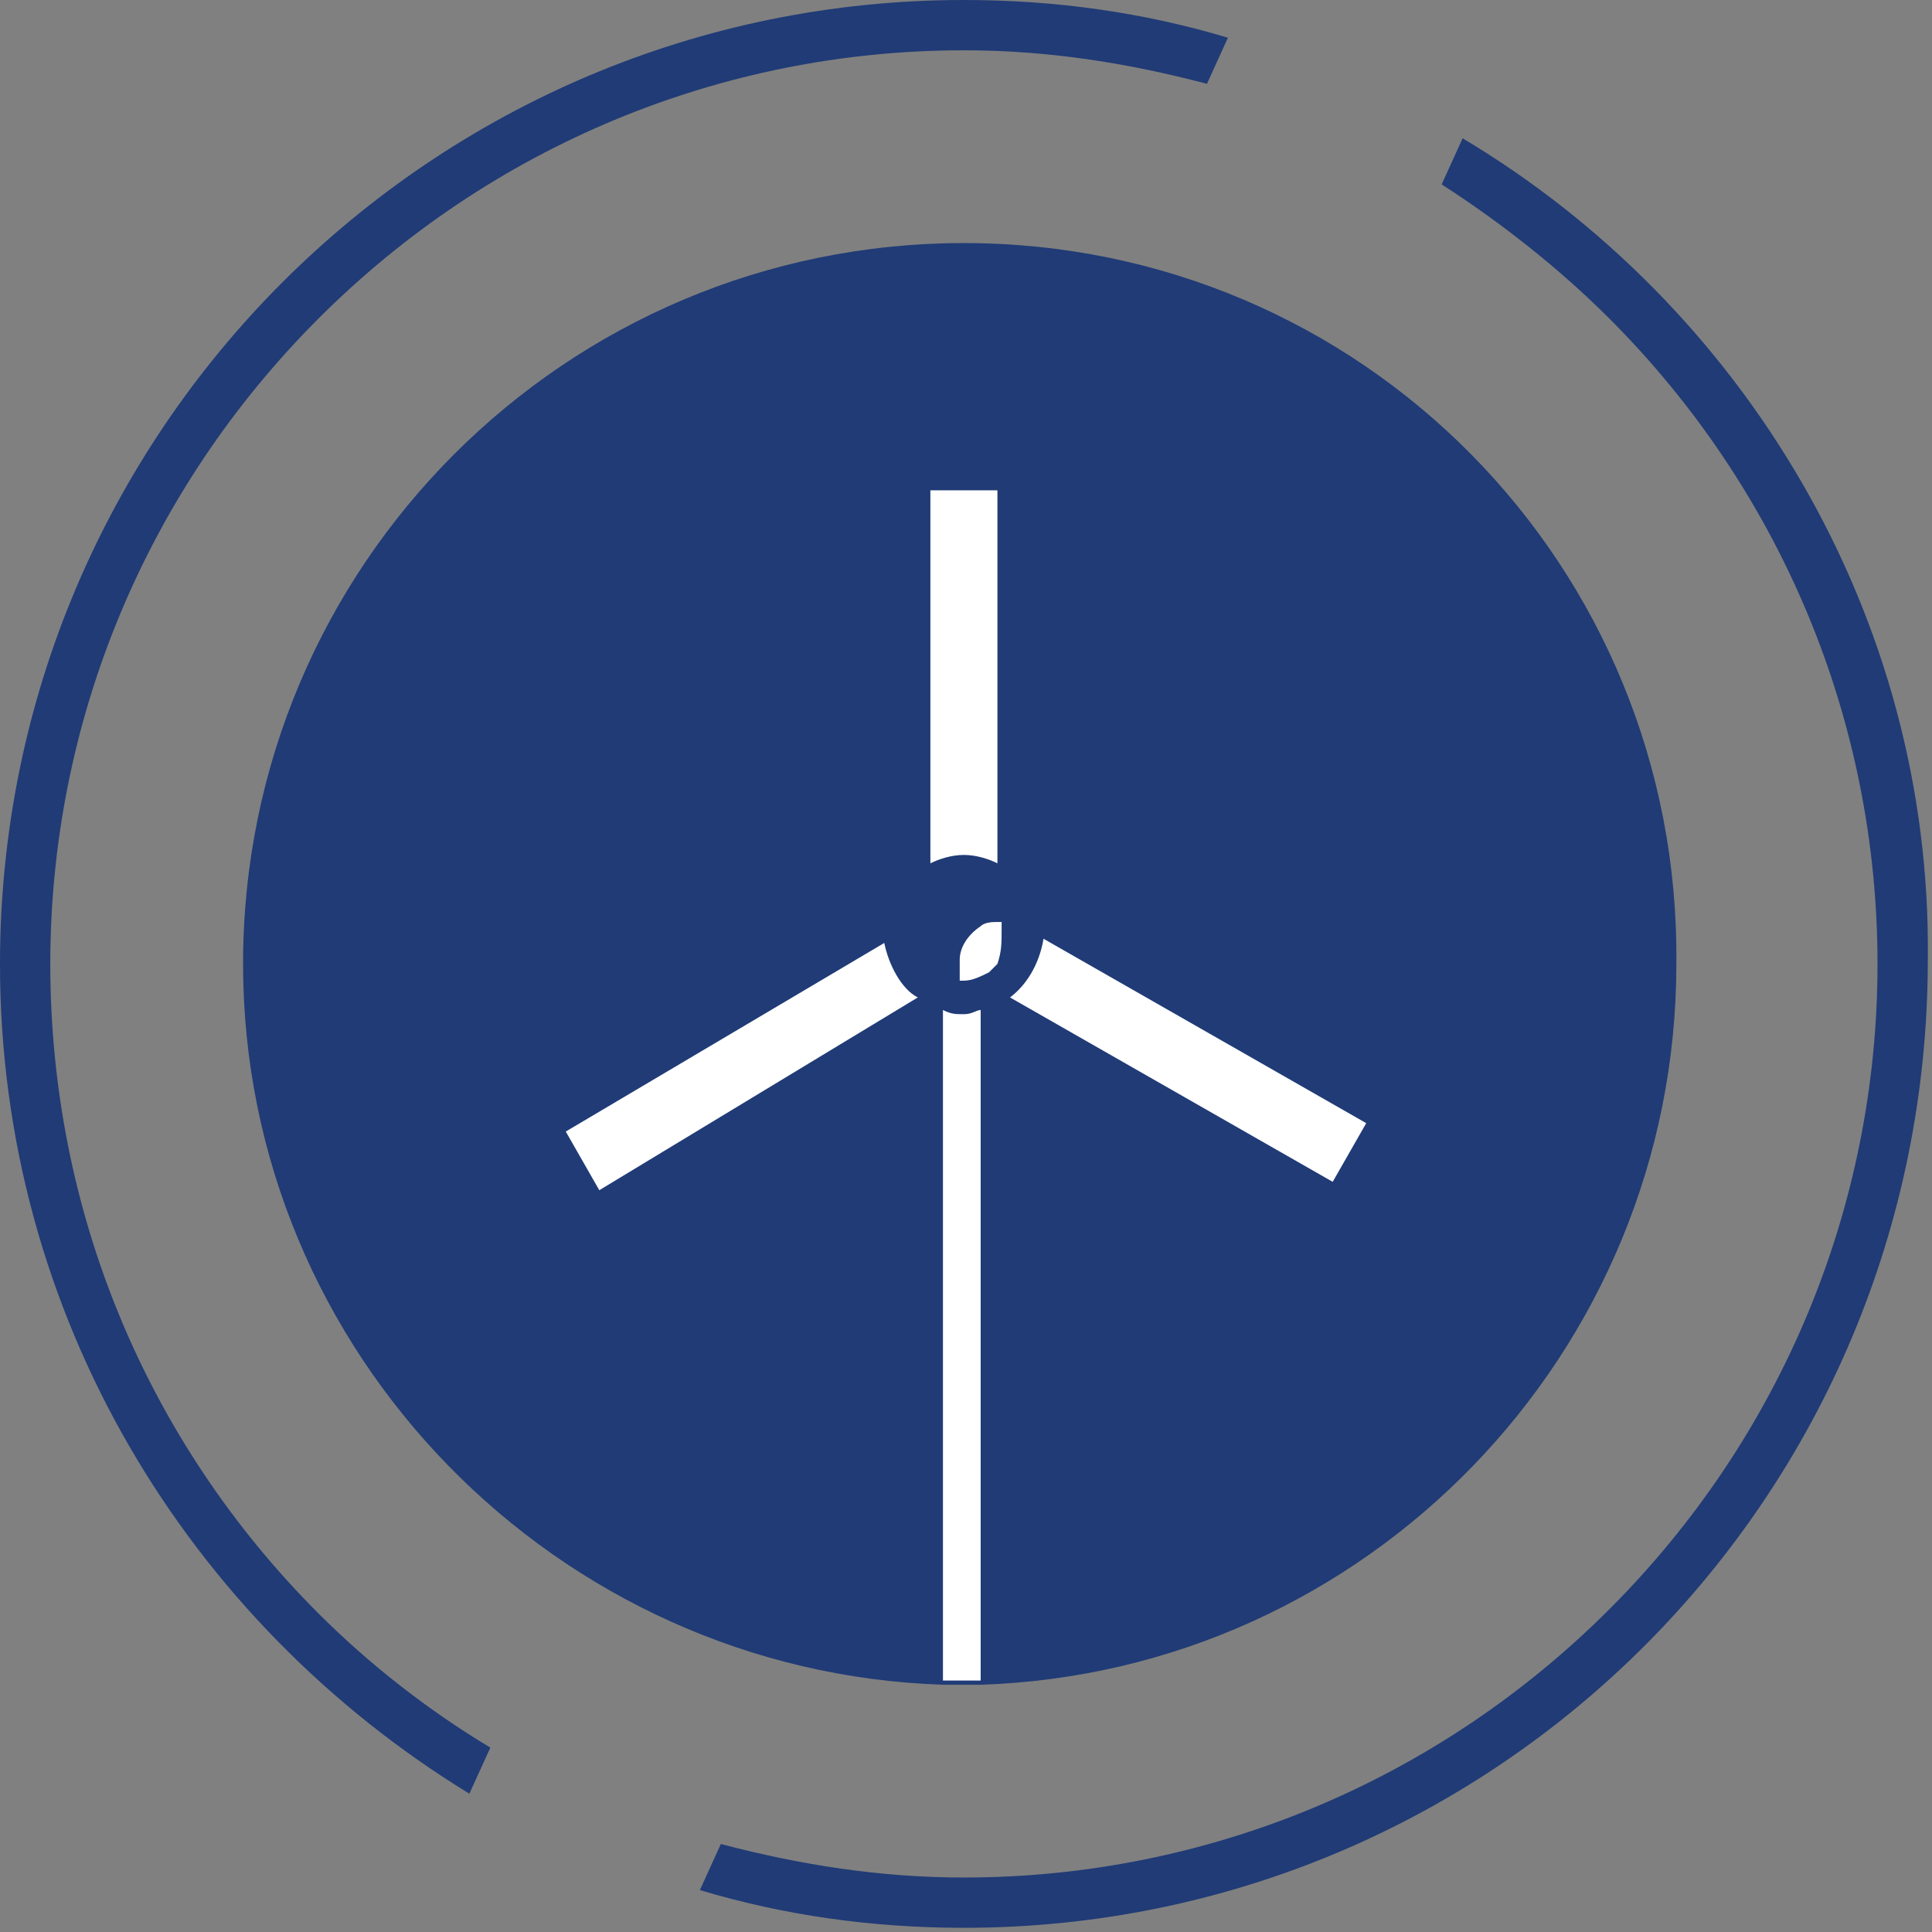
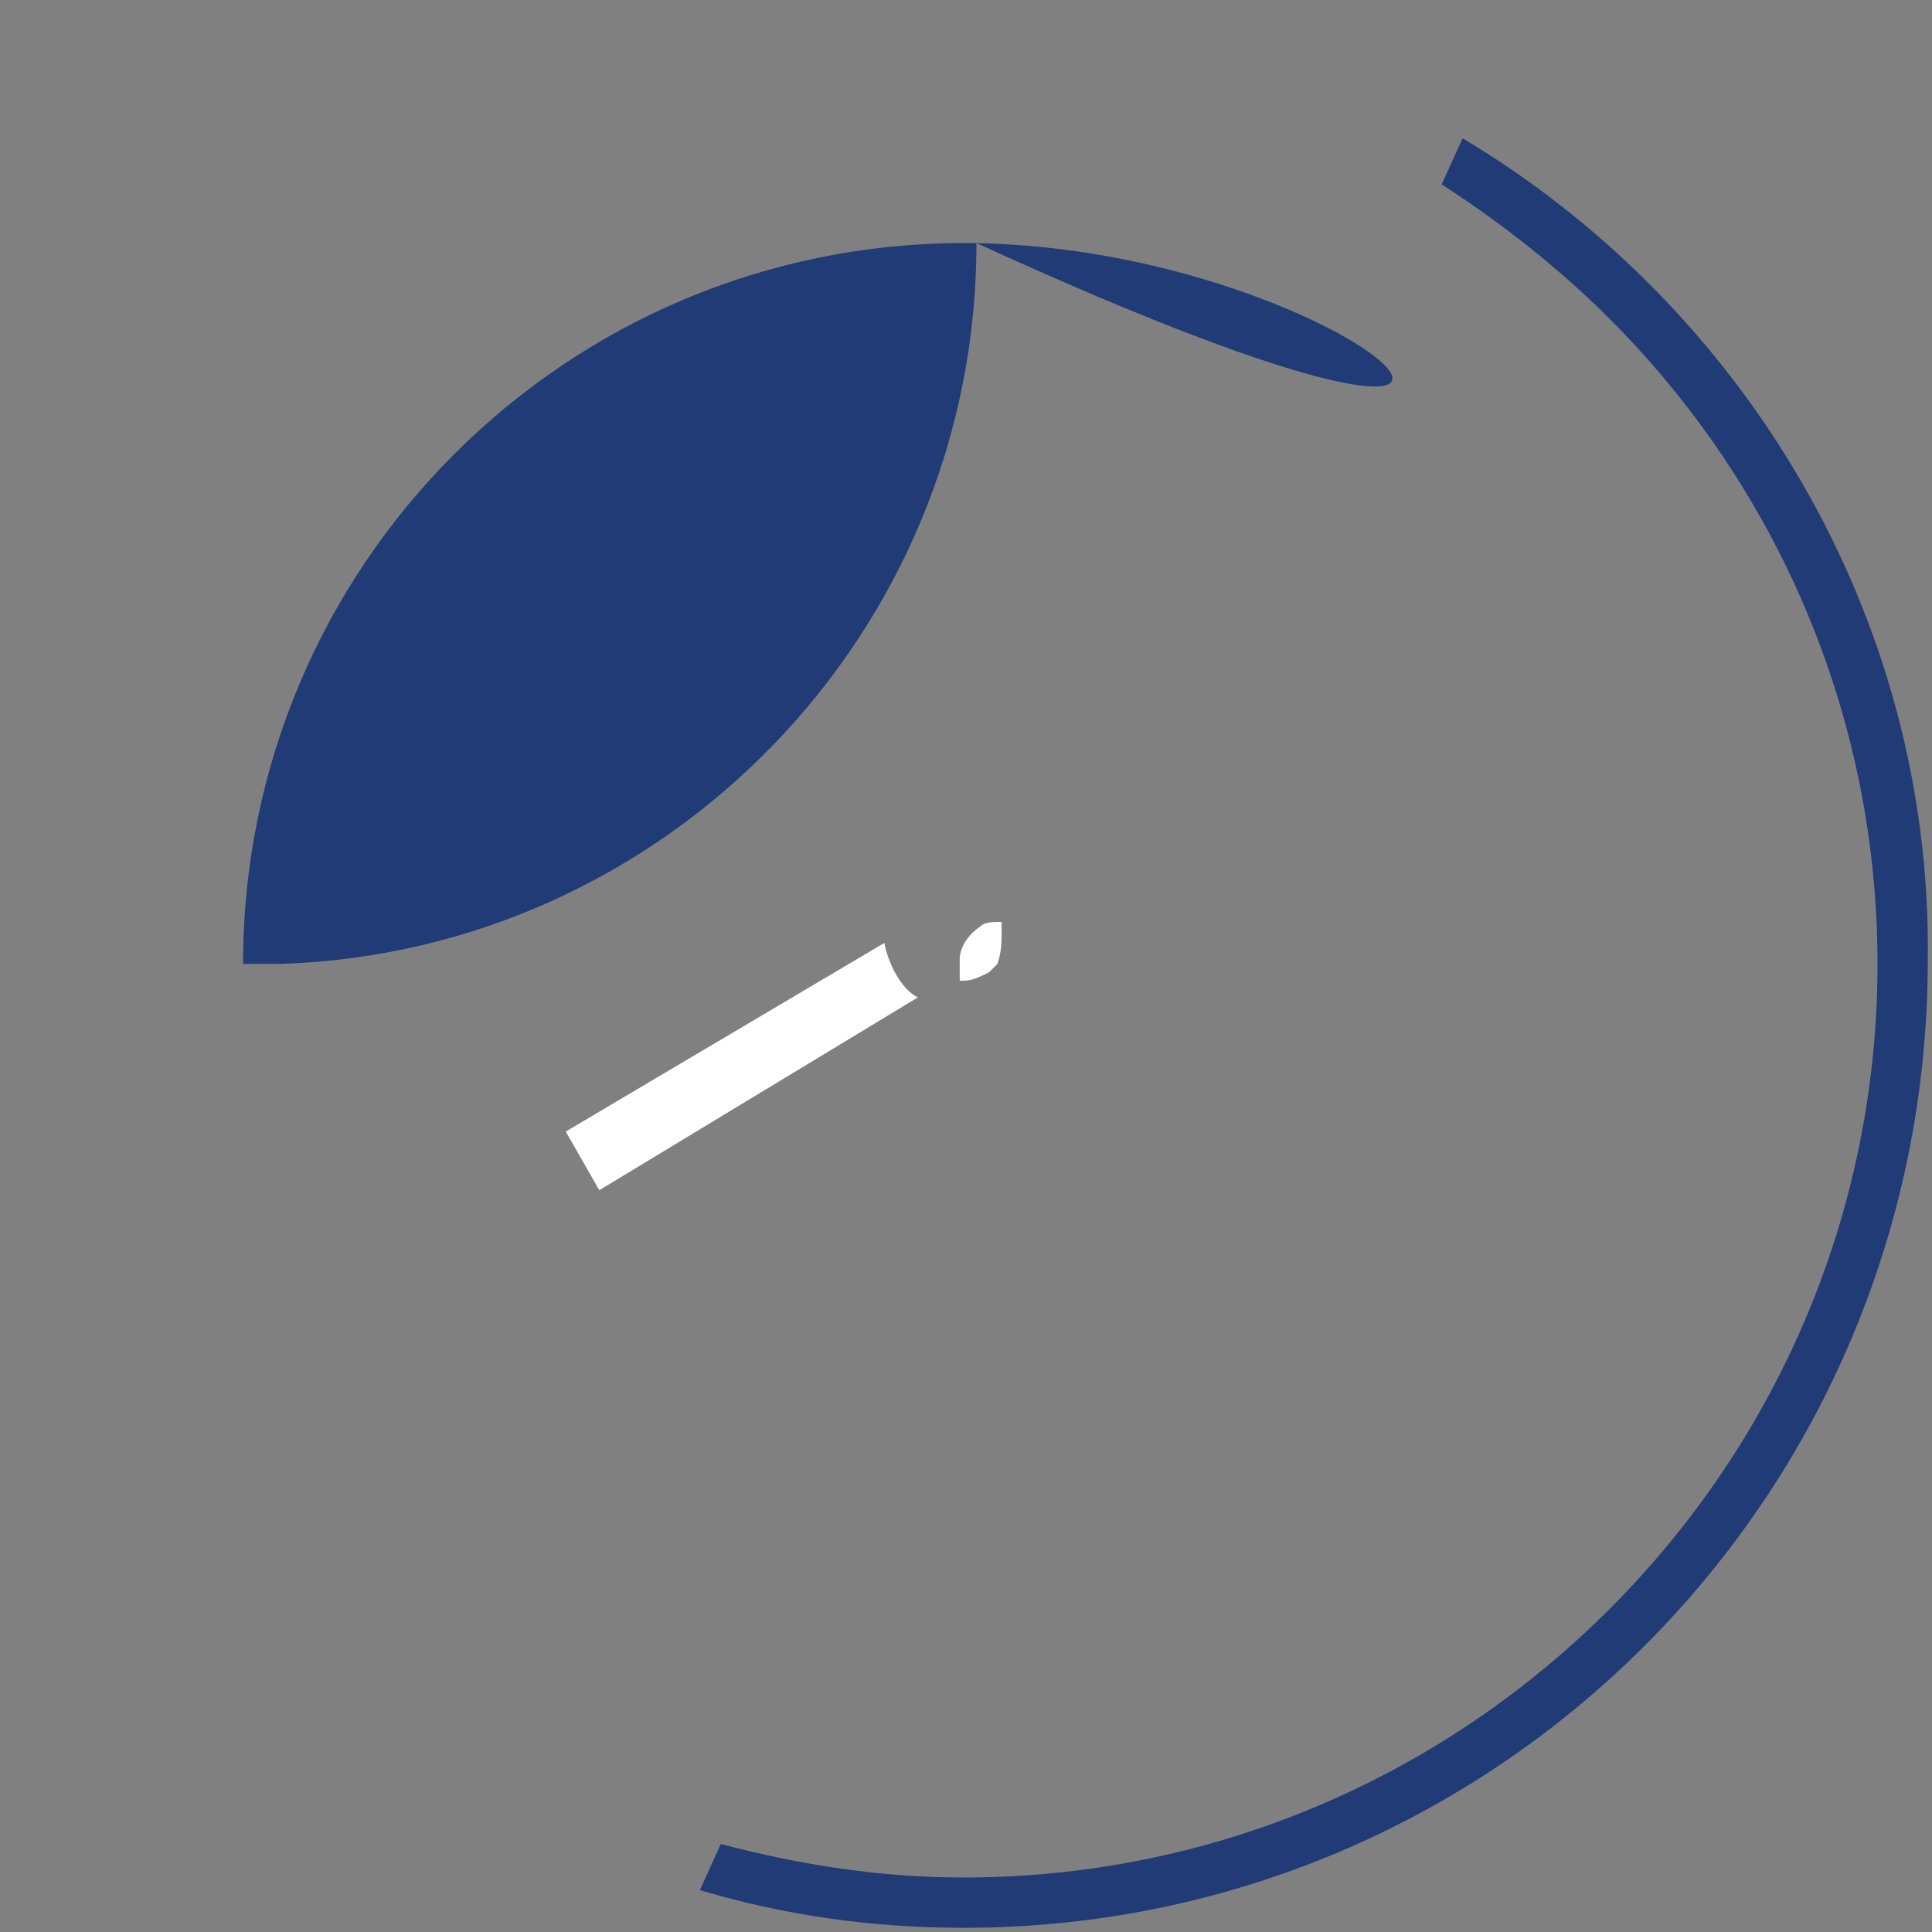
<svg xmlns="http://www.w3.org/2000/svg" version="1.1" id="Ebene_1" x="0px" y="0px" viewBox="0 0 46.1 46.1" style="enable-background:new 0 0 46.1 46.1;" xml:space="preserve">
  <rect x="0" y="0" width="46.1" height="46.1" fill="#808080" stroke="none" />
  <style type="text/css">
	.st0{fill:#203B76;}
	.st1{fill:#FFFFFF;}
</style>
-   <path class="st0" d="M23,5.8C13.5,5.8,5.8,13.5,5.8,23c0,9.3,7.5,16.9,16.7,17.2c0.1,0,0.3,0,0.4,0c0.2,0,0.3,0,0.5,0  c9.2-0.3,16.6-7.9,16.6-17.2C40.1,13.5,32.5,5.8,23,5.8" />
-   <path class="st0" d="M7.6,38.5C3.5,34.4,1.2,28.9,1.2,23c0-5.8,2.3-11.3,6.4-15.4c4.1-4.1,9.6-6.4,15.4-6.4c2,0,3.9,0.3,5.8,0.8  l0.5-1.1C27.3,0.3,25.2,0,23,0C10.3,0,0,10.3,0,23c0,8.4,4.5,15.7,11.2,19.8l0.5-1.1C10.2,40.8,8.8,39.7,7.6,38.5" />
-   <path class="st1" d="M23,20.4L23,20.4c0.3,0,0.6,0.1,0.8,0.2l0-8.9l-1.6,0l0,8.9C22.4,20.5,22.7,20.4,23,20.4L23,20.4z" />
-   <path class="st1" d="M24.1,23.8l7.7,4.4l0.8-1.4l-7.7-4.4C24.8,23,24.5,23.5,24.1,23.8" />
+   <path class="st0" d="M23,5.8C13.5,5.8,5.8,13.5,5.8,23c0.1,0,0.3,0,0.4,0c0.2,0,0.3,0,0.5,0  c9.2-0.3,16.6-7.9,16.6-17.2C40.1,13.5,32.5,5.8,23,5.8" />
  <path class="st1" d="M21.1,22.5L13.5,27l0.8,1.4l7.6-4.6C21.5,23.6,21.2,23,21.1,22.5" />
  <path class="st1" d="M23.9,22.2C23.9,22.2,23.9,22.2,23.9,22.2C23.9,22.2,23.9,22.2,23.9,22.2c0-0.1,0-0.1,0-0.1c0,0,0,0,0-0.1  c0,0,0,0,0,0c0,0,0,0,0,0c0,0,0,0,0,0c0,0,0,0,0,0c0,0,0,0,0,0c0,0,0,0,0,0c0,0,0,0,0,0c0,0,0,0,0,0c0,0,0,0,0,0c0,0,0,0,0,0  c0,0,0,0,0,0c0,0,0,0,0,0c0,0,0,0,0,0c0,0,0,0,0,0c0,0,0,0,0,0c0,0,0,0,0,0c0,0,0,0,0,0c0,0,0,0,0,0c0,0,0,0,0,0c0,0,0,0,0,0  c0,0,0,0,0,0c0,0,0,0,0,0c0,0,0,0,0,0c0,0,0,0,0,0c0,0,0,0,0,0c0,0,0,0-0.1,0c0,0,0,0,0,0h0c-0.1,0-0.3,0-0.4,0.1  c-0.3,0.2-0.5,0.5-0.5,0.8c0,0,0,0.1,0,0.1c0,0,0,0,0,0c0,0,0,0.1,0,0.1c0,0,0,0,0,0c0,0,0,0,0,0.1c0,0,0,0,0,0c0,0,0,0,0,0.1  c0,0,0,0,0,0c0,0,0,0,0,0.1c0,0,0,0,0,0c0,0,0,0,0,0c0,0,0,0,0,0c0,0,0,0,0,0c0,0,0,0,0,0c0,0,0,0,0,0c0,0,0,0,0,0c0,0,0,0,0,0  c0,0,0,0,0,0c0,0,0,0,0,0c0,0,0,0,0,0c0,0,0,0,0,0c0,0,0,0,0,0c0,0,0,0,0,0c0,0,0,0,0,0c0,0,0,0,0,0c0,0,0,0,0,0c0,0,0,0,0,0  c0,0,0,0,0,0c0,0,0,0,0,0c0,0,0,0,0,0c0,0,0,0,0.1,0c0.2,0,0.4-0.1,0.6-0.2c0.1-0.1,0.1-0.1,0.2-0.2C23.9,22.7,23.9,22.5,23.9,22.2  C23.9,22.3,23.9,22.2,23.9,22.2" />
-   <path class="st1" d="M23,24.2L23,24.2L23,24.2c-0.2,0-0.3,0-0.5-0.1l0,16c0.1,0,0.3,0,0.4,0c0.2,0,0.3,0,0.5,0l0-16  C23.3,24.1,23.2,24.2,23,24.2" />
  <path class="st0" d="M34.9,3.3l-0.5,1.1c1.4,0.9,2.8,2,4,3.2c4.1,4.1,6.4,9.6,6.4,15.4c0,5.8-2.3,11.3-6.4,15.4  c-4.1,4.1-9.6,6.4-15.4,6.4c-2,0-3.9-0.3-5.8-0.8l-0.5,1.1c2,0.6,4.1,0.9,6.3,0.9c12.7,0,23-10.3,23-23.1  C46.1,14.7,41.6,7.3,34.9,3.3" />
</svg>